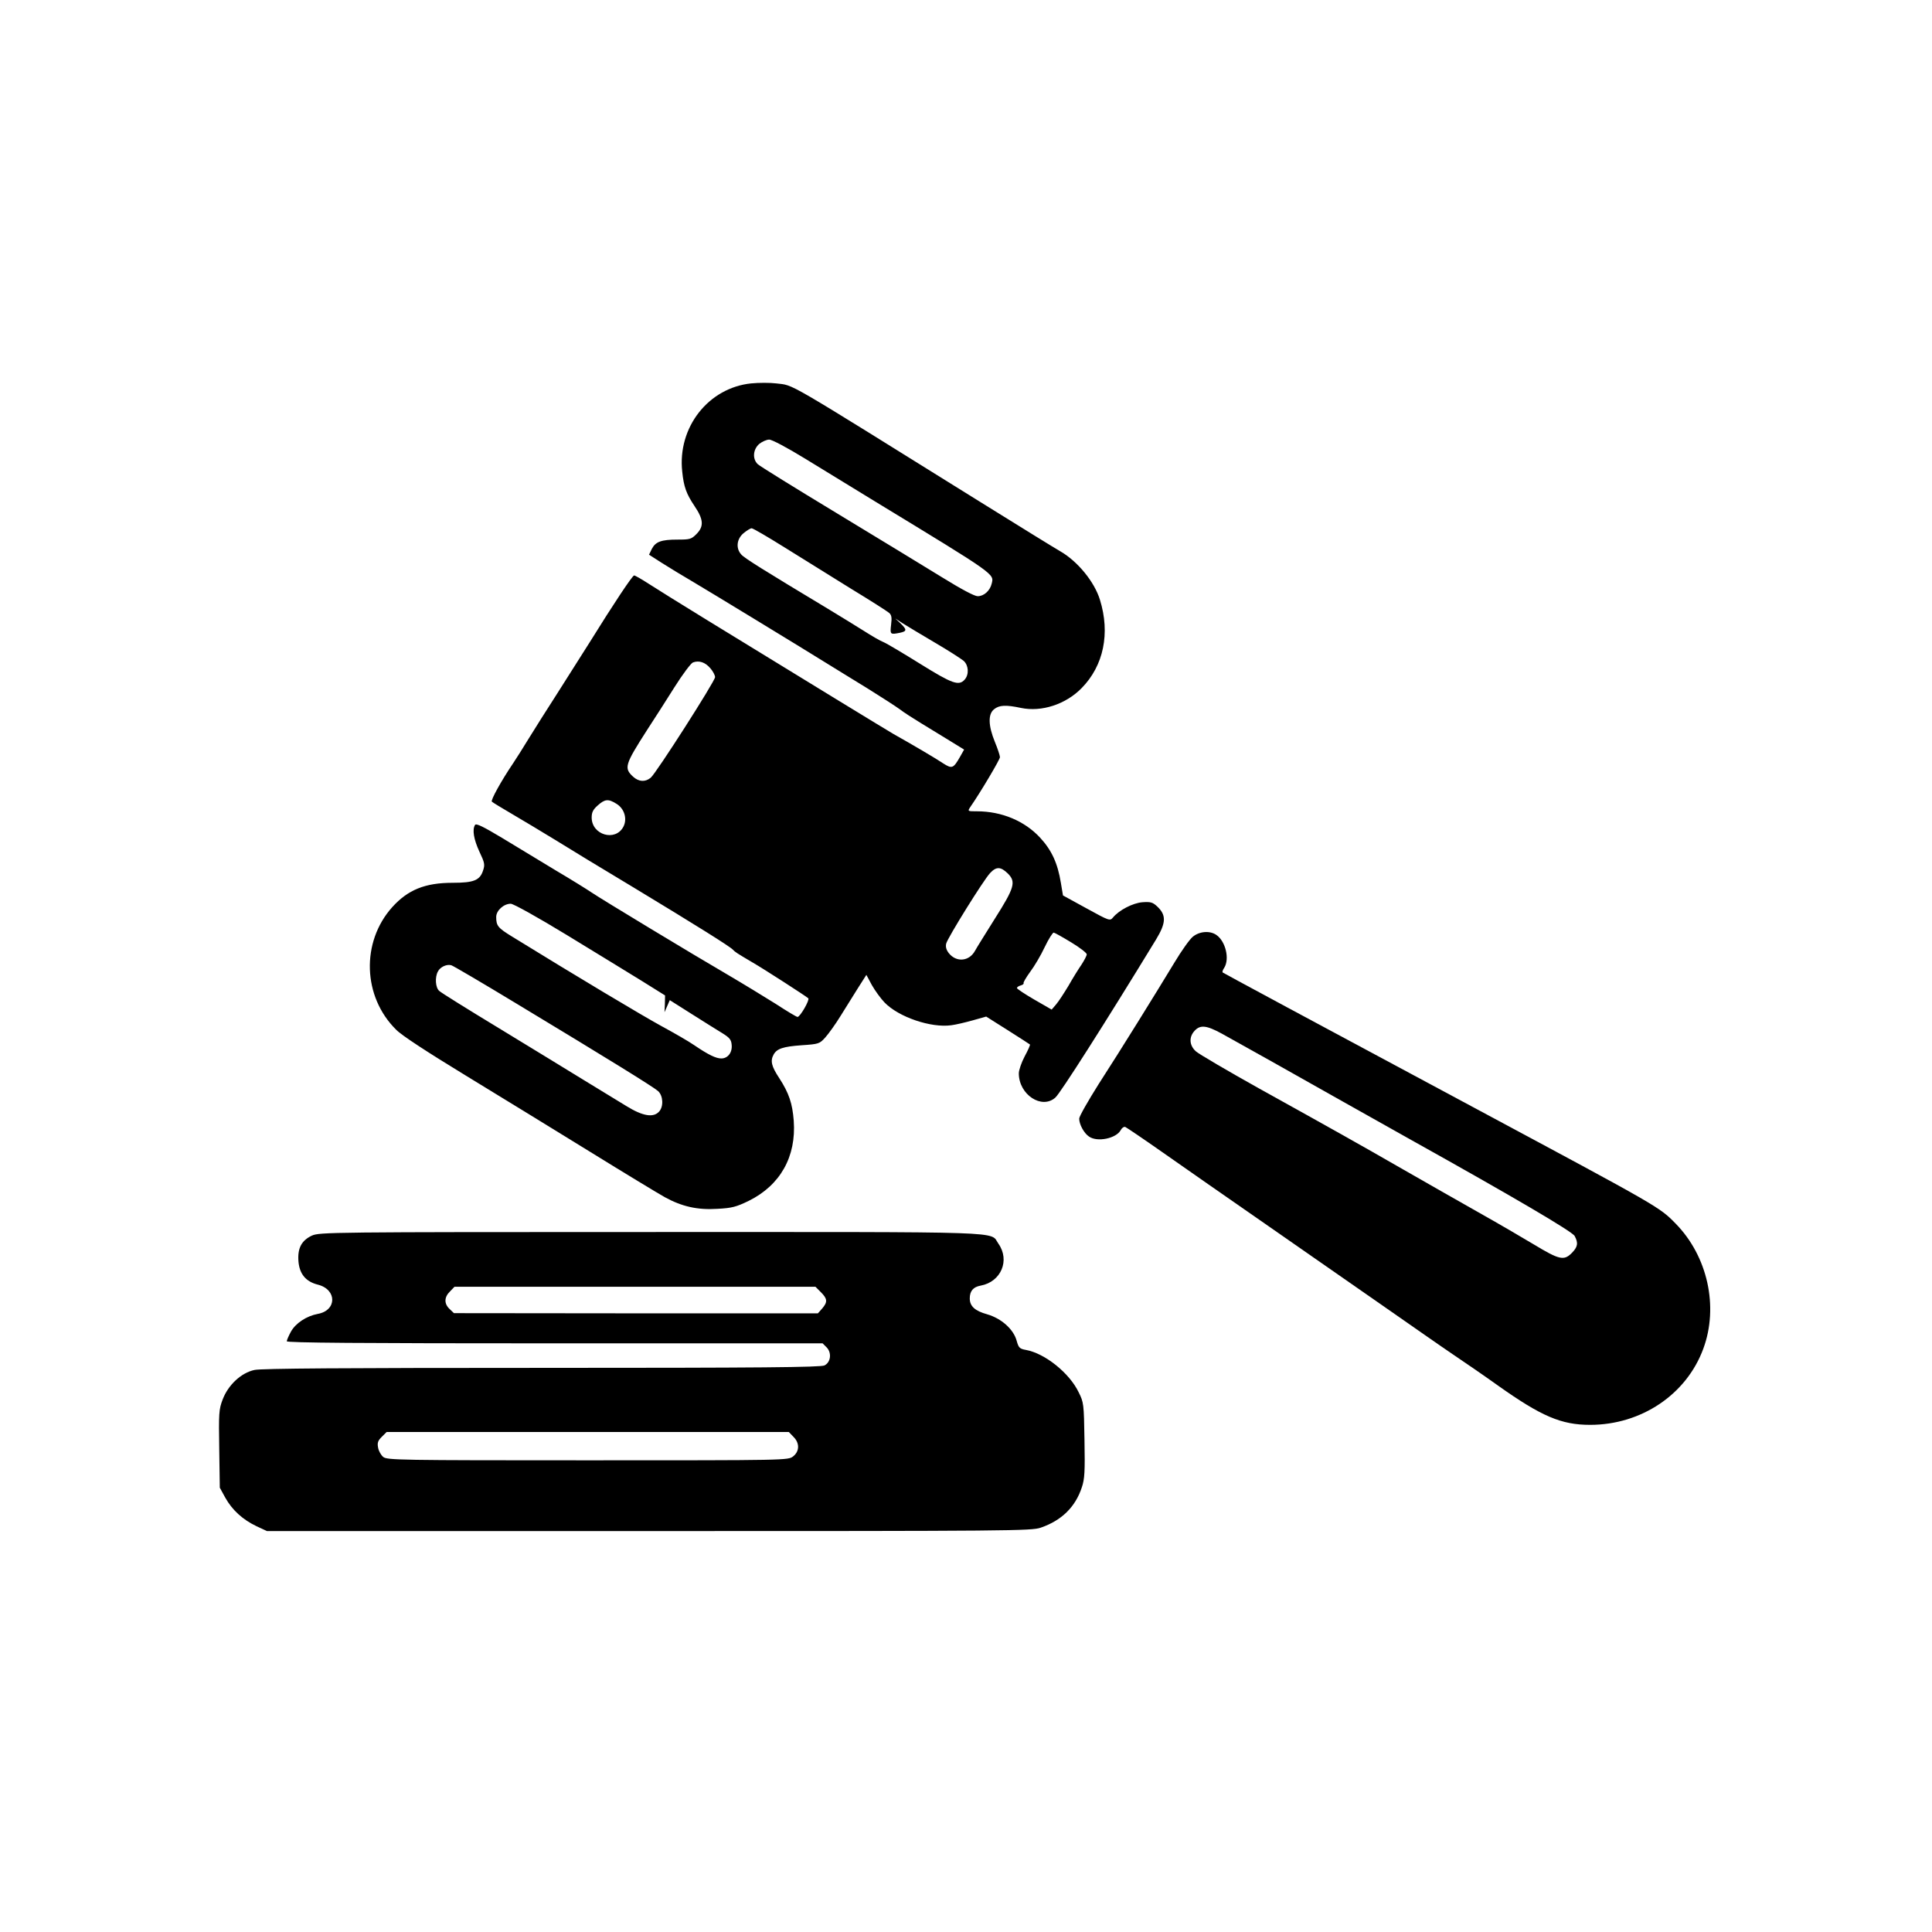
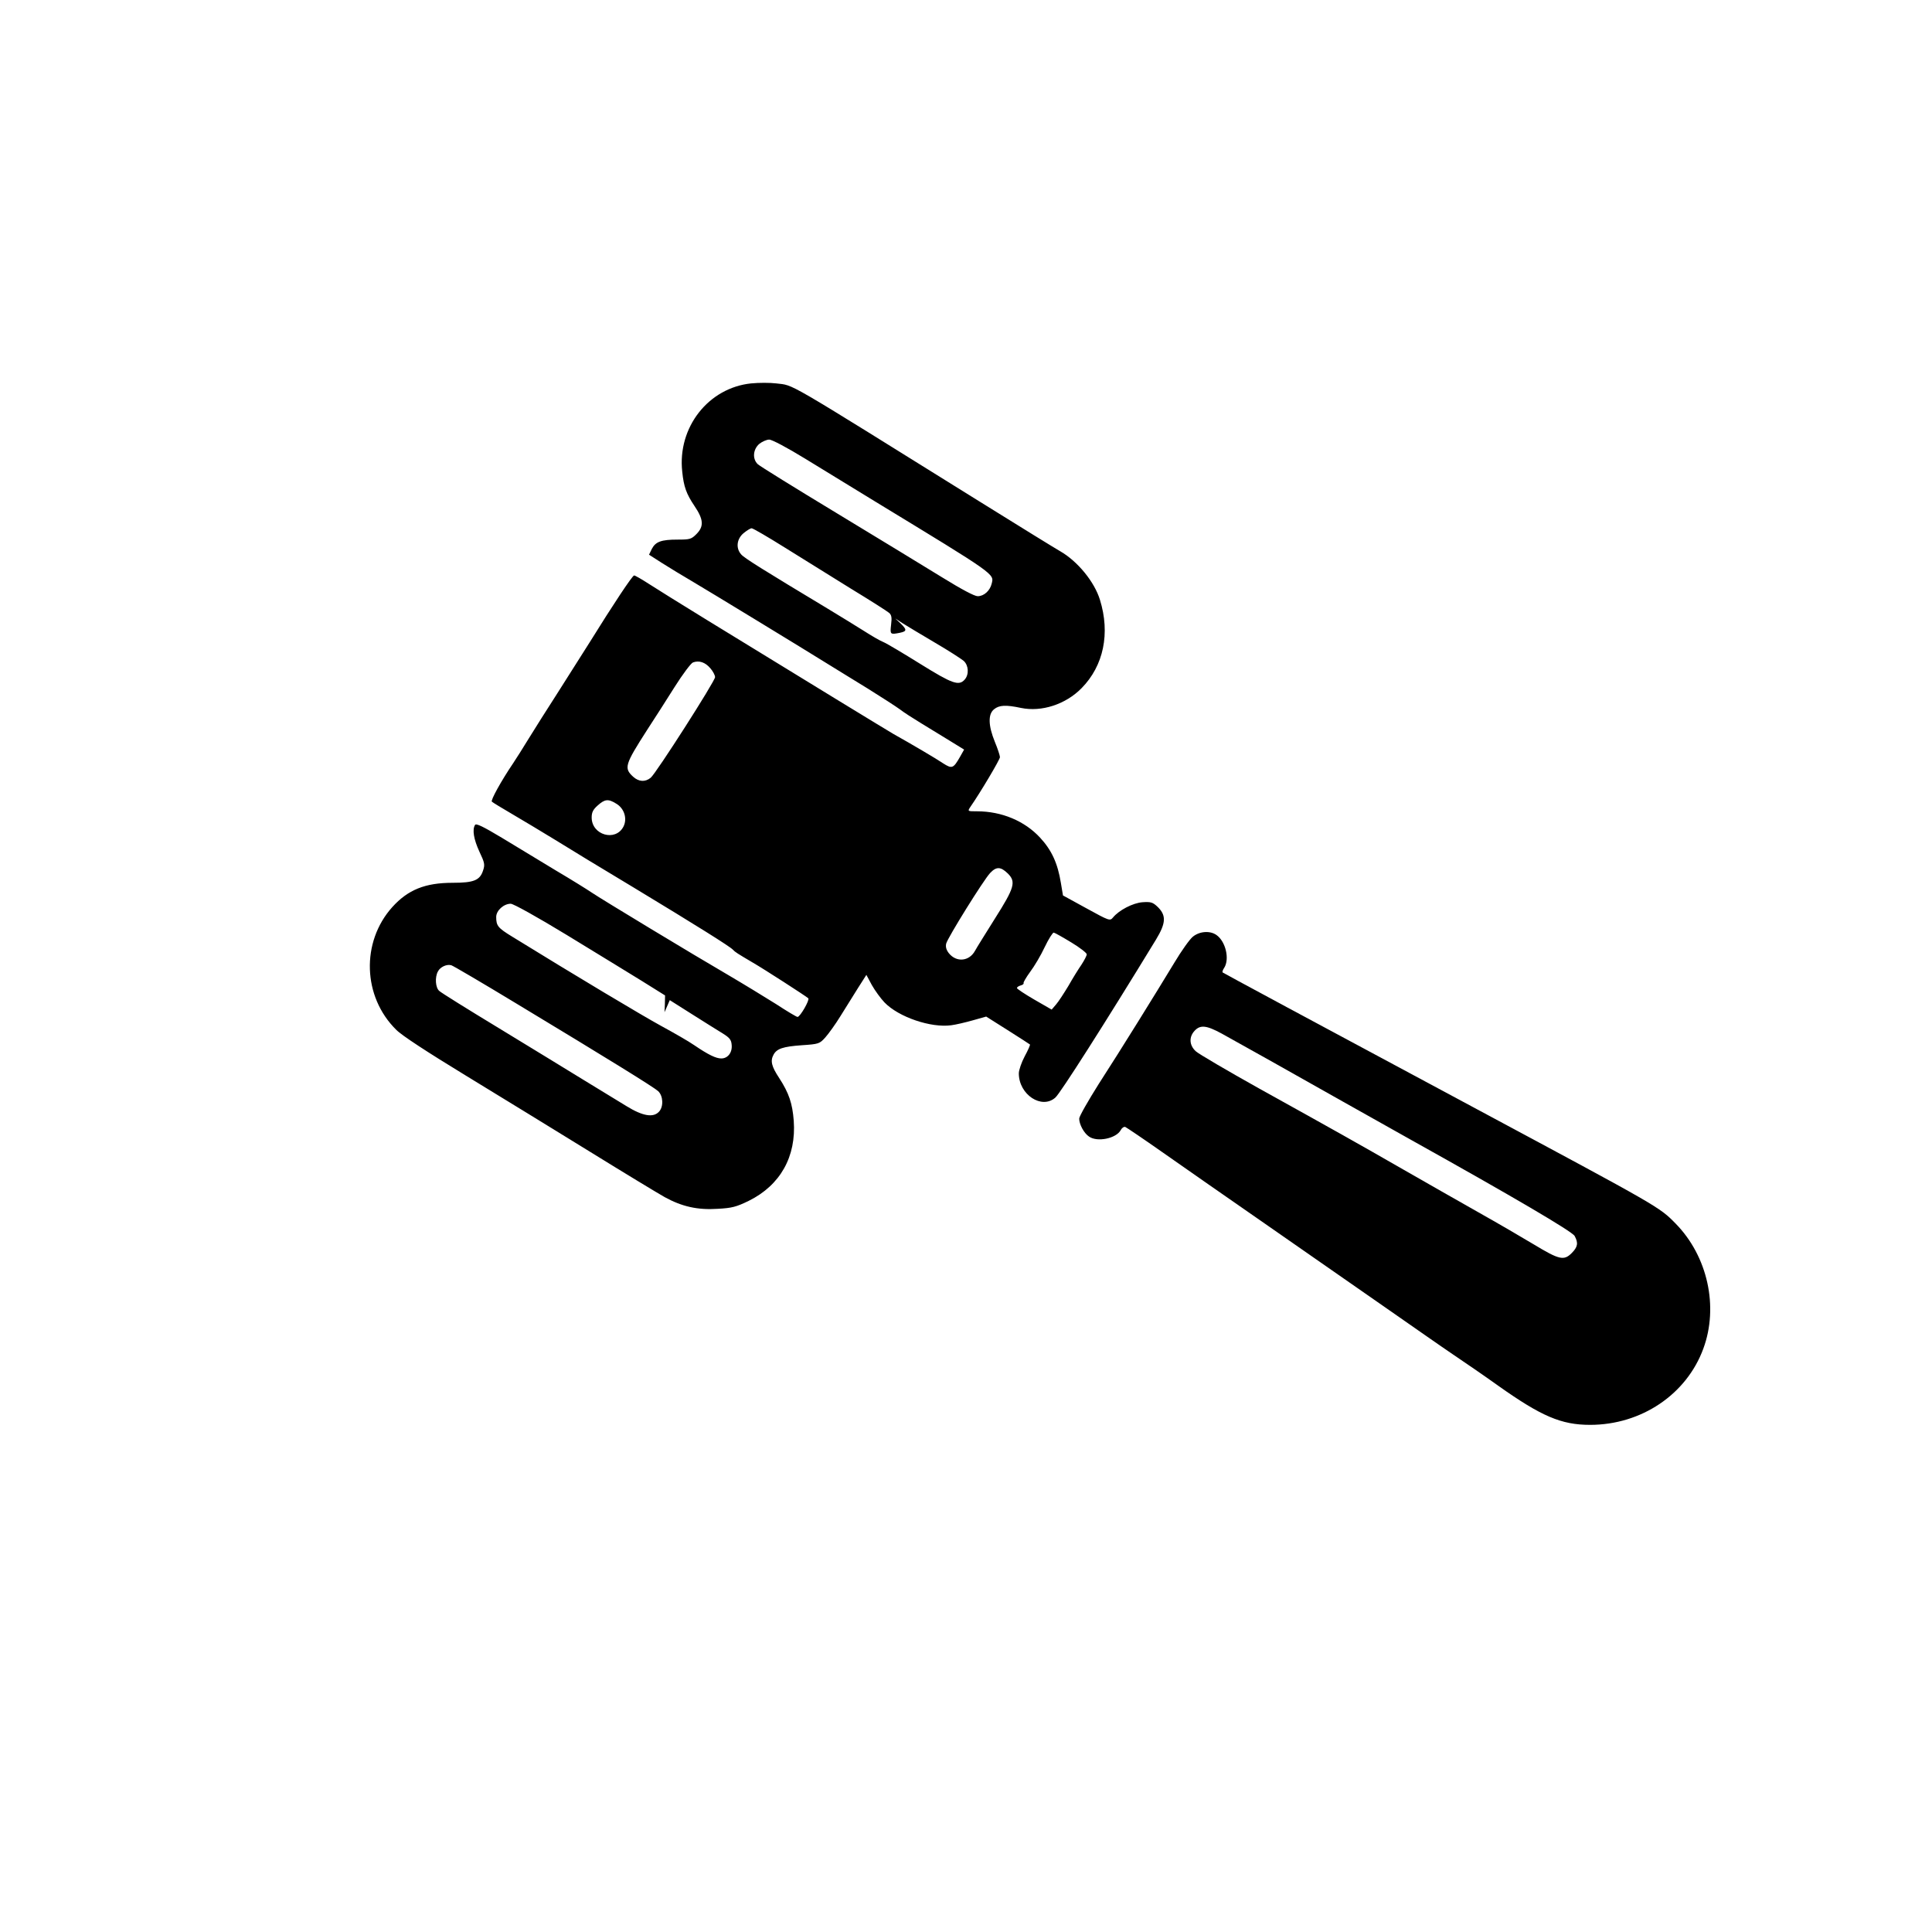
<svg xmlns="http://www.w3.org/2000/svg" version="1.0" width="1024pt" height="1024pt" viewBox="0 0 1024 1024" preserveAspectRatio="xMidYMid meet">
  <g transform="translate(0,1024) scale(0.1,-0.1)" fill="#000000" stroke="none">
    <path d="M3982 8208 c-227 -23 -392 -233 -366 -468 8 -80 22 -118 65 -182 48 -71 51 -108 10 -149 -27 -27 -35 -29 -100 -29 -86 0 -116 -11 -136 -49 l-15 -31 67 -43 c38 -24 113 -70 168 -102 88 -52 566 -343 730 -445 33 -20 121 -75 195 -120 74 -46 151 -96 170 -110 19 -15 69 -47 110 -72 41 -25 110 -67 152 -93 l78 -48 -22 -39 c-35 -61 -42 -64 -89 -34 -35 24 -166 101 -264 156 -28 16 -449 273 -990 605 -132 81 -270 167 -307 191 -37 24 -72 44 -77 44 -9 0 -110 -152 -236 -355 -38 -60 -114 -180 -168 -265 -55 -85 -124 -195 -155 -245 -30 -49 -67 -108 -82 -130 -63 -93 -121 -198 -113 -204 4 -4 53 -34 108 -66 55 -32 156 -93 225 -135 69 -43 258 -158 420 -255 329 -199 510 -312 525 -329 11 -12 22 -19 105 -68 59 -34 279 -176 294 -189 9 -8 -43 -99 -57 -99 -5 0 -57 31 -115 69 -59 37 -172 106 -252 153 -184 107 -672 402 -725 438 -22 15 -107 68 -190 117 -82 50 -210 127 -284 172 -100 60 -137 78 -143 69 -16 -25 -7 -77 23 -142 28 -59 30 -69 19 -101 -17 -51 -49 -64 -161 -64 -146 0 -237 -37 -320 -129 -166 -185 -157 -475 21 -650 29 -30 166 -119 366 -241 175 -107 471 -288 657 -403 186 -115 366 -224 400 -243 91 -50 174 -69 280 -62 76 4 99 10 165 42 168 83 253 235 239 425 -7 91 -25 146 -77 226 -41 62 -48 91 -30 124 17 32 51 43 149 50 91 6 95 8 125 41 17 19 54 70 81 114 27 44 69 111 93 149 l44 69 29 -54 c17 -30 47 -71 67 -92 75 -78 247 -136 354 -121 24 3 75 15 114 26 l71 20 114 -72 c63 -40 116 -74 118 -76 2 -2 -10 -30 -28 -63 -17 -32 -31 -73 -31 -90 0 -113 122 -193 194 -128 26 23 261 391 533 837 54 89 56 130 5 177 -23 21 -34 24 -77 21 -51 -4 -124 -42 -156 -81 -16 -19 -19 -18 -141 49 l-124 68 -11 66 c-17 105 -49 174 -110 240 -82 89 -204 140 -335 140 -50 0 -50 0 -35 23 51 73 157 251 157 264 0 8 -12 45 -27 81 -35 86 -37 147 -4 173 27 22 62 24 142 7 110 -23 238 19 322 105 117 119 152 291 97 468 -29 95 -118 204 -210 257 -25 14 -216 132 -425 262 -1062 661 -982 615 -1081 628 -33 4 -92 4 -132 0z m287 -400 c91 -56 256 -157 366 -224 649 -395 634 -385 621 -438 -9 -37 -41 -66 -74 -66 -17 0 -85 36 -187 99 -88 54 -340 208 -560 341 -220 133 -409 250 -419 260 -29 28 -25 78 8 107 15 12 39 23 53 23 15 0 94 -42 192 -102z m-108 -471 c90 -56 247 -154 349 -217 102 -62 193 -120 202 -128 13 -11 16 -24 11 -63 -6 -52 -5 -53 46 -43 38 8 39 16 4 50 l-28 26 40 -26 c22 -14 99 -60 170 -102 72 -42 140 -86 153 -97 26 -24 29 -72 5 -99 -31 -35 -66 -22 -235 83 -90 56 -177 108 -196 116 -18 7 -64 34 -103 59 -39 24 -125 78 -192 118 -339 204 -444 269 -459 288 -29 33 -23 82 13 112 17 14 36 26 43 26 7 0 86 -46 177 -103z m-396 -639 c14 -16 25 -37 25 -47 0 -21 -312 -509 -341 -533 -29 -24 -63 -22 -93 5 -50 46 -45 63 75 250 37 56 101 157 144 225 43 68 87 127 98 131 32 12 65 1 92 -31z m-498 -718 c42 -25 59 -80 37 -122 -42 -80 -168 -44 -168 49 0 27 7 42 32 64 38 34 56 36 99 9z m2075 -370 c44 -44 35 -75 -69 -239 -48 -77 -96 -153 -105 -170 -31 -57 -99 -63 -139 -13 -14 18 -18 34 -14 51 8 31 198 337 233 374 33 35 56 34 94 -3z m-2339 -325 c150 -91 328 -201 397 -243 l125 -78 -1 -45 -2 -44 14 32 14 32 117 -74 c65 -41 138 -87 163 -102 37 -23 46 -34 48 -61 4 -40 -20 -72 -55 -72 -28 0 -68 19 -143 70 -30 21 -109 66 -175 102 -99 54 -449 263 -791 474 -75 46 -84 57 -84 104 0 34 40 70 77 70 14 0 140 -70 296 -165z m2675 -40 c45 -27 82 -56 82 -63 0 -7 -13 -32 -28 -55 -16 -23 -47 -73 -69 -112 -23 -38 -52 -83 -65 -98 l-24 -28 -92 53 c-50 29 -92 57 -92 61 0 5 9 11 20 14 11 3 18 9 15 12 -2 4 14 31 35 60 22 29 57 88 77 131 21 44 43 78 48 77 6 -1 47 -24 93 -52z m-2941 -324 c487 -294 725 -441 751 -464 27 -25 30 -82 5 -109 -30 -33 -86 -24 -172 29 -42 25 -143 88 -226 138 -82 51 -285 174 -450 275 -165 100 -308 189 -317 198 -20 17 -24 72 -7 103 12 24 47 40 71 33 10 -3 165 -94 345 -203z" />
    <path d="M6322 5275 c-17 -14 -61 -76 -98 -138 -97 -160 -280 -456 -401 -643 -56 -89 -103 -171 -103 -183 0 -30 25 -77 52 -95 44 -31 144 -10 168 34 6 12 17 19 24 17 7 -3 96 -63 197 -134 101 -71 355 -248 564 -393 209 -145 490 -341 625 -435 135 -94 292 -204 350 -243 58 -39 166 -113 240 -166 230 -163 335 -208 488 -208 271 0 511 161 600 404 82 222 23 490 -147 663 -86 88 -87 88 -1051 605 -894 479 -1345 722 -1350 726 -2 3 1 14 9 25 29 47 7 139 -41 173 -35 25 -91 20 -126 -9z m153 -513 c75 -41 406 -227 645 -362 80 -45 244 -137 365 -205 534 -298 848 -482 861 -506 20 -37 17 -58 -16 -91 -41 -41 -66 -35 -200 46 -58 35 -190 112 -295 171 -104 59 -282 160 -395 225 -249 143 -365 208 -765 430 -170 95 -322 184 -337 198 -35 32 -37 76 -6 109 30 32 62 29 143 -15z" />
-     <path d="M1653 3691 c-55 -26 -77 -67 -71 -138 6 -66 39 -106 103 -122 102 -26 101 -137 -1 -155 -59 -11 -117 -49 -142 -94 -12 -22 -22 -45 -22 -51 0 -8 383 -11 1420 -11 l1420 0 21 -21 c28 -28 23 -79 -11 -96 -20 -10 -335 -13 -1497 -13 -1048 0 -1487 -3 -1524 -11 -71 -15 -140 -80 -169 -157 -20 -52 -21 -73 -18 -262 l3 -205 29 -53 c37 -66 92 -116 165 -151 l56 -26 2025 0 c1917 0 2028 1 2076 18 111 38 184 110 218 214 15 44 17 84 14 250 -3 193 -4 200 -31 254 -49 102 -179 206 -279 224 -34 6 -39 12 -49 47 -16 62 -81 120 -157 142 -65 18 -92 43 -92 84 0 39 18 61 58 68 108 20 156 134 94 222 -48 67 94 62 -1844 62 -1700 0 -1754 -1 -1795 -19z m2698 -300 c35 -35 36 -52 7 -86 l-23 -26 -964 0 -965 1 -23 22 c-30 28 -29 63 2 93 l24 25 956 0 957 0 29 -29z m-146 -766 c34 -33 33 -77 -1 -104 -27 -21 -29 -21 -1089 -21 -997 0 -1064 1 -1084 18 -11 9 -24 31 -27 49 -5 26 -1 37 19 57 l26 26 1066 0 1066 0 24 -25z" />
  </g>
</svg>